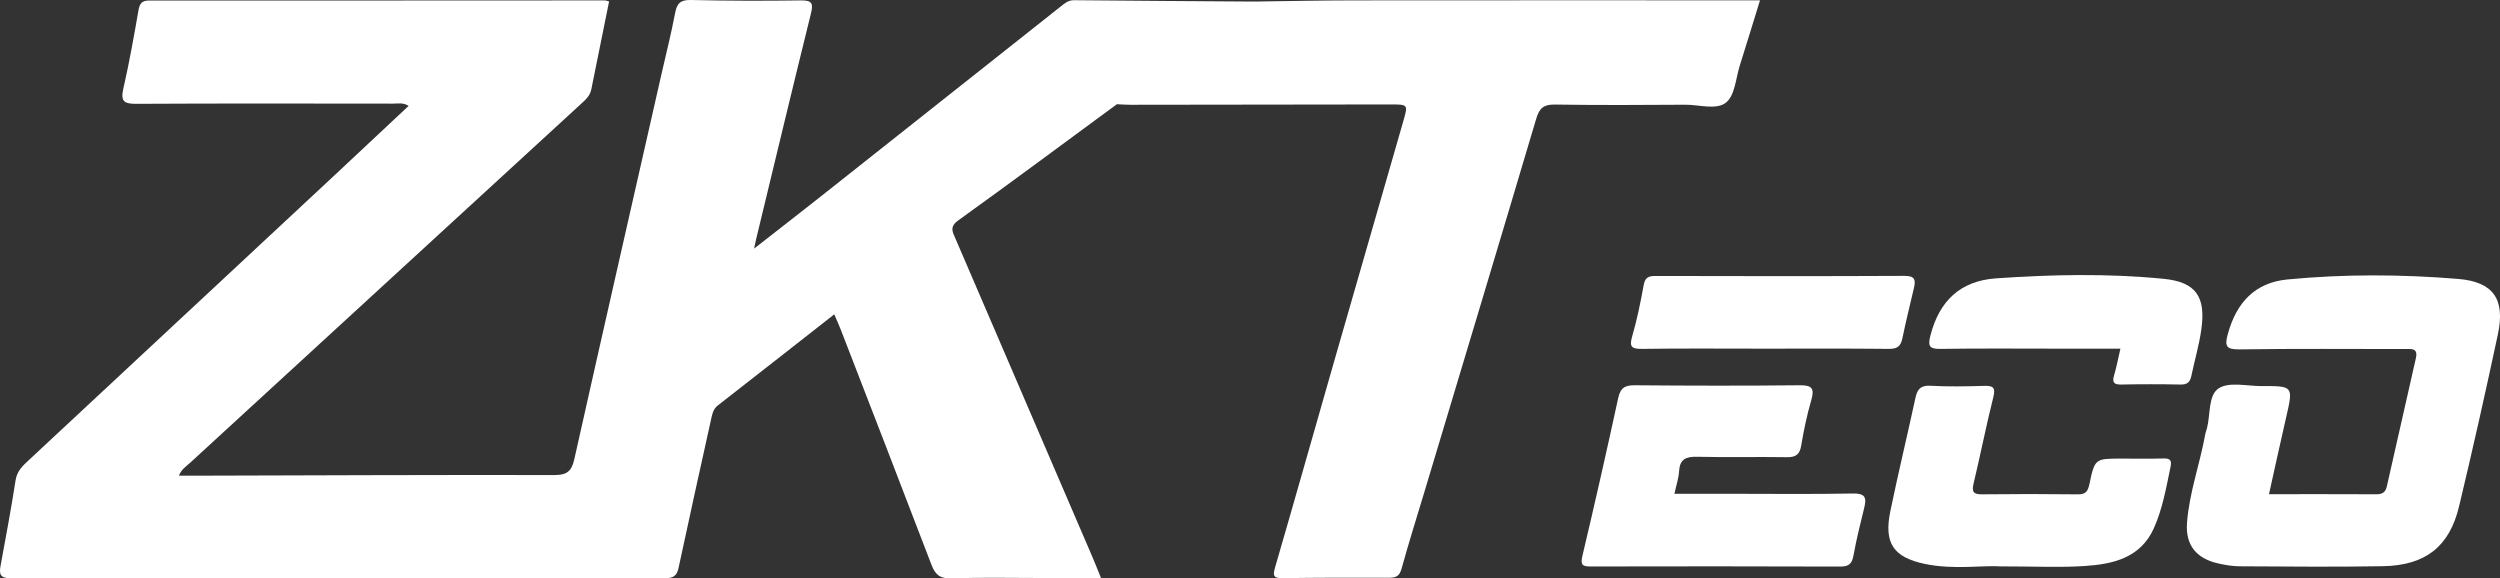
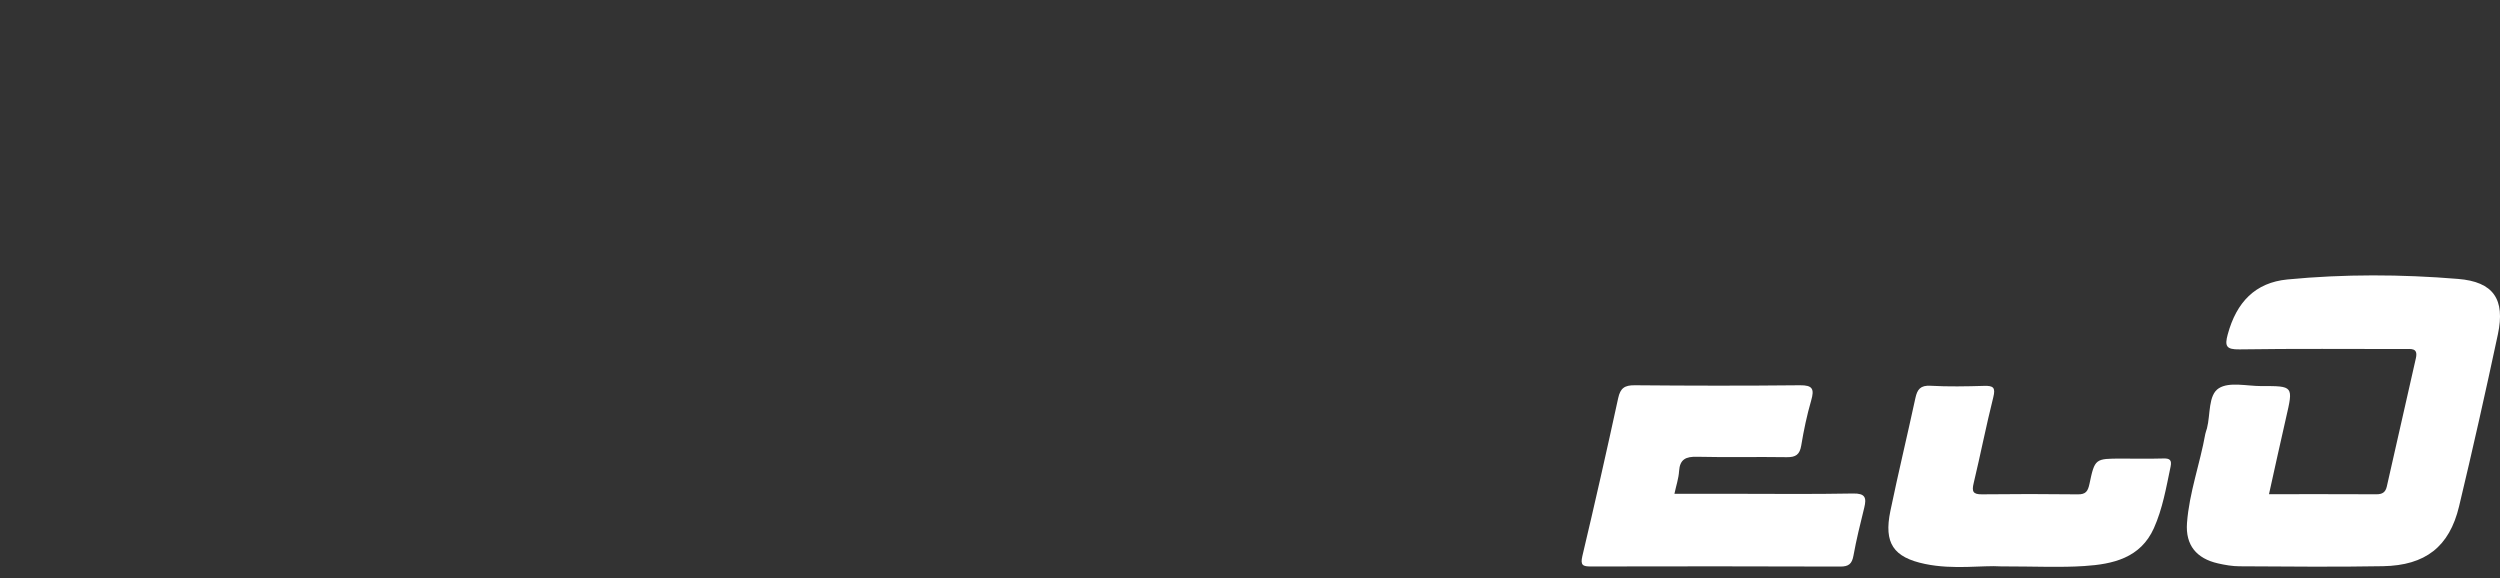
<svg xmlns="http://www.w3.org/2000/svg" width="134" height="31" viewBox="0 0 134 31" fill="none">
  <rect x="0" y="0" width="134" height="31" fill="#333333" stroke="none" />
  <g clip-path="url(#clip0_4966_10455)">
-     <path d="M59.866 5.585C57.032 7.669 54.21 9.766 51.354 11.819C50.87 12.167 51.072 12.458 51.215 12.795C53.651 18.469 56.094 24.139 58.535 29.811C58.687 30.164 58.827 30.523 59.014 30.981H55.796C54.19 30.981 52.583 30.945 50.978 31C50.371 31.02 50.124 30.791 49.925 30.268C48.32 26.068 46.694 21.877 45.072 17.685C44.97 17.421 44.85 17.162 44.716 16.849C42.619 18.491 40.549 20.118 38.472 21.734C38.242 21.913 38.184 22.156 38.13 22.406C37.538 25.082 36.944 27.759 36.371 30.438C36.277 30.875 36.08 30.994 35.636 30.994C23.953 30.979 12.269 30.978 0.586 30.995C0.021 30.995 -0.057 30.795 0.03 30.328C0.31 28.801 0.598 27.275 0.835 25.742C0.911 25.249 1.213 24.97 1.532 24.674C6.985 19.591 12.441 14.511 17.895 9.428C19.216 8.196 20.533 6.957 21.903 5.675C21.606 5.485 21.322 5.555 21.061 5.555C16.475 5.551 11.89 5.54 7.304 5.565C6.641 5.568 6.455 5.429 6.612 4.746C6.929 3.361 7.177 1.959 7.421 0.558C7.487 0.19 7.599 0.028 8.003 0.028C16.137 0.032 24.271 0.025 32.406 0.022C32.479 0.022 32.552 0.054 32.647 0.078C32.328 1.656 32.009 3.227 31.693 4.796C31.621 5.153 31.361 5.368 31.112 5.597C24.134 12.003 17.154 18.407 10.178 24.816C9.977 25 9.727 25.146 9.59 25.497C9.881 25.497 10.127 25.497 10.374 25.497C16.823 25.48 23.273 25.45 29.722 25.463C30.401 25.463 30.641 25.249 30.784 24.611C32.325 17.725 33.896 10.846 35.457 3.964C35.703 2.88 35.978 1.801 36.184 0.709C36.282 0.185 36.464 -0.014 37.035 -0C39.003 0.047 40.972 0.05 42.94 0.022C43.558 0.014 43.594 0.21 43.461 0.745C42.468 4.76 41.505 8.782 40.532 12.803C40.502 12.925 40.479 13.048 40.42 13.325C41.705 12.319 42.882 11.41 44.048 10.487C48.329 7.101 52.605 3.709 56.885 0.323C57.084 0.165 57.271 0.008 57.568 0.011C60.778 0.043 63.988 0.062 67.198 0.084C67.176 0.443 66.9 0.608 66.653 0.787C64.741 2.18 62.833 3.578 60.946 5.006C60.614 5.257 60.259 5.455 59.866 5.585Z" fill="white" />
-     <path d="M59.865 5.585C61.738 4.189 63.611 2.795 65.482 1.396C66.058 0.965 66.624 0.522 67.197 0.084C68.983 0.062 70.768 0.022 72.552 0.02C79.647 0.012 86.741 0.017 93.837 0.017H94.336C93.966 1.216 93.617 2.36 93.257 3.498C93.041 4.184 92.996 5.098 92.526 5.488C92.009 5.916 91.084 5.608 90.337 5.613C88.007 5.629 85.676 5.641 83.346 5.604C82.747 5.594 82.513 5.788 82.344 6.356C80.359 13.037 78.348 19.709 76.343 26.383C75.935 27.743 75.505 29.097 75.128 30.466C75.024 30.846 74.861 30.967 74.492 30.965C72.576 30.961 70.659 30.962 68.745 30.989C68.231 30.997 68.223 30.833 68.349 30.398C69.415 26.731 70.452 23.055 71.506 19.383C72.745 15.066 73.995 10.752 75.234 6.435C75.472 5.604 75.458 5.598 74.545 5.598C69.884 5.604 65.223 5.612 60.563 5.616C60.331 5.616 60.097 5.596 59.865 5.585Z" fill="white" />
    <path d="M121.616 26.488C123.606 26.488 125.494 26.483 127.382 26.493C127.692 26.494 127.862 26.387 127.932 26.081C128.448 23.787 128.968 21.494 129.491 19.201C129.621 18.63 129.228 18.708 128.895 18.708C125.942 18.708 122.988 18.683 120.035 18.727C119.323 18.738 119.236 18.551 119.407 17.921C119.876 16.194 120.883 15.145 122.606 14.979C125.65 14.686 128.708 14.7 131.753 14.95C133.649 15.104 134.287 16.041 133.887 17.919C133.229 21.003 132.539 24.08 131.805 27.146C131.288 29.302 130.002 30.308 127.729 30.348C125.165 30.395 122.6 30.365 120.035 30.353C119.65 30.351 119.261 30.284 118.884 30.198C117.731 29.935 117.136 29.221 117.223 28.034C117.343 26.404 117.919 24.858 118.205 23.255C118.224 23.153 118.269 23.058 118.294 22.957C118.486 22.214 118.353 21.171 118.932 20.808C119.496 20.455 120.436 20.695 121.211 20.694C122.932 20.688 122.925 20.691 122.533 22.389C122.225 23.721 121.937 25.059 121.618 26.488H121.616Z" fill="white" />
    <path d="M89.748 26.467C90.764 26.467 91.742 26.467 92.719 26.467C94.921 26.467 97.122 26.494 99.321 26.452C99.977 26.439 100.056 26.673 99.924 27.211C99.714 28.063 99.502 28.917 99.346 29.78C99.265 30.223 99.093 30.369 98.638 30.368C94.184 30.351 89.731 30.354 85.279 30.363C84.849 30.363 84.695 30.31 84.815 29.802C85.483 26.988 86.121 24.167 86.734 21.341C86.851 20.802 87.08 20.645 87.62 20.65C90.571 20.676 93.523 20.681 96.474 20.65C97.161 20.642 97.256 20.852 97.08 21.462C96.851 22.255 96.68 23.067 96.546 23.881C96.465 24.369 96.25 24.511 95.774 24.505C94.169 24.48 92.562 24.521 90.959 24.483C90.361 24.469 90.039 24.614 89.998 25.258C89.975 25.639 89.847 26.013 89.749 26.47L89.748 26.467Z" fill="white" />
-     <path d="M107.246 30.358C106.281 30.291 104.718 30.549 103.182 30.228C101.482 29.874 100.968 29.11 101.323 27.394C101.742 25.37 102.229 23.359 102.665 21.338C102.766 20.867 102.939 20.645 103.477 20.677C104.433 20.73 105.394 20.711 106.351 20.683C106.837 20.669 106.972 20.767 106.841 21.29C106.458 22.818 106.155 24.367 105.788 25.9C105.68 26.346 105.753 26.502 106.236 26.496C107.945 26.476 109.656 26.476 111.365 26.497C111.799 26.504 111.91 26.334 111.996 25.934C112.282 24.576 112.305 24.581 113.713 24.581C114.464 24.581 115.215 24.595 115.967 24.574C116.315 24.565 116.415 24.671 116.342 25.02C116.108 26.134 115.917 27.263 115.45 28.307C114.728 29.918 113.244 30.241 111.714 30.34C110.425 30.425 109.125 30.358 107.248 30.358H107.246Z" fill="white" />
-     <path d="M113.66 18.688C112.523 18.688 111.441 18.688 110.359 18.688C108.238 18.688 106.114 18.668 103.993 18.701C103.376 18.71 103.337 18.51 103.471 17.983C103.944 16.14 105.062 15.054 106.986 14.92C109.98 14.711 112.982 14.65 115.968 14.945C117.719 15.116 118.235 15.915 117.992 17.655C117.875 18.496 117.629 19.318 117.456 20.152C117.388 20.483 117.235 20.619 116.879 20.611C115.819 20.589 114.757 20.589 113.695 20.611C113.292 20.619 113.207 20.486 113.316 20.115C113.446 19.672 113.532 19.218 113.655 18.688H113.66Z" fill="white" />
-     <path d="M94.541 18.688C92.365 18.688 90.188 18.669 88.014 18.7C87.422 18.708 87.327 18.565 87.492 18.002C87.752 17.113 87.933 16.197 88.101 15.283C88.172 14.893 88.341 14.79 88.717 14.792C93.172 14.803 97.628 14.809 102.083 14.787C102.632 14.784 102.69 14.998 102.589 15.428C102.377 16.333 102.153 17.237 101.965 18.147C101.874 18.582 101.666 18.705 101.224 18.7C98.996 18.675 96.768 18.688 94.541 18.688Z" fill="white" />
+     <path d="M107.246 30.358C106.281 30.291 104.718 30.549 103.182 30.228C101.482 29.874 100.968 29.11 101.323 27.394C101.742 25.37 102.229 23.359 102.665 21.338C102.766 20.867 102.939 20.645 103.477 20.677C104.433 20.73 105.394 20.711 106.351 20.683C106.837 20.669 106.972 20.767 106.841 21.29C106.458 22.818 106.155 24.367 105.788 25.9C105.68 26.346 105.753 26.502 106.236 26.496C107.945 26.476 109.656 26.476 111.365 26.497C111.799 26.504 111.91 26.334 111.996 25.934C112.282 24.576 112.305 24.581 113.713 24.581C114.464 24.581 115.215 24.595 115.967 24.574C116.315 24.565 116.415 24.671 116.342 25.02C116.108 26.134 115.917 27.263 115.45 28.307C114.728 29.918 113.244 30.241 111.714 30.34C110.425 30.425 109.125 30.358 107.248 30.358H107.246" fill="white" />
  </g>
  <defs>
    <clipPath id="clip0_4966_10455">
      <rect width="134" height="31" fill="white" />
    </clipPath>
  </defs>
</svg>